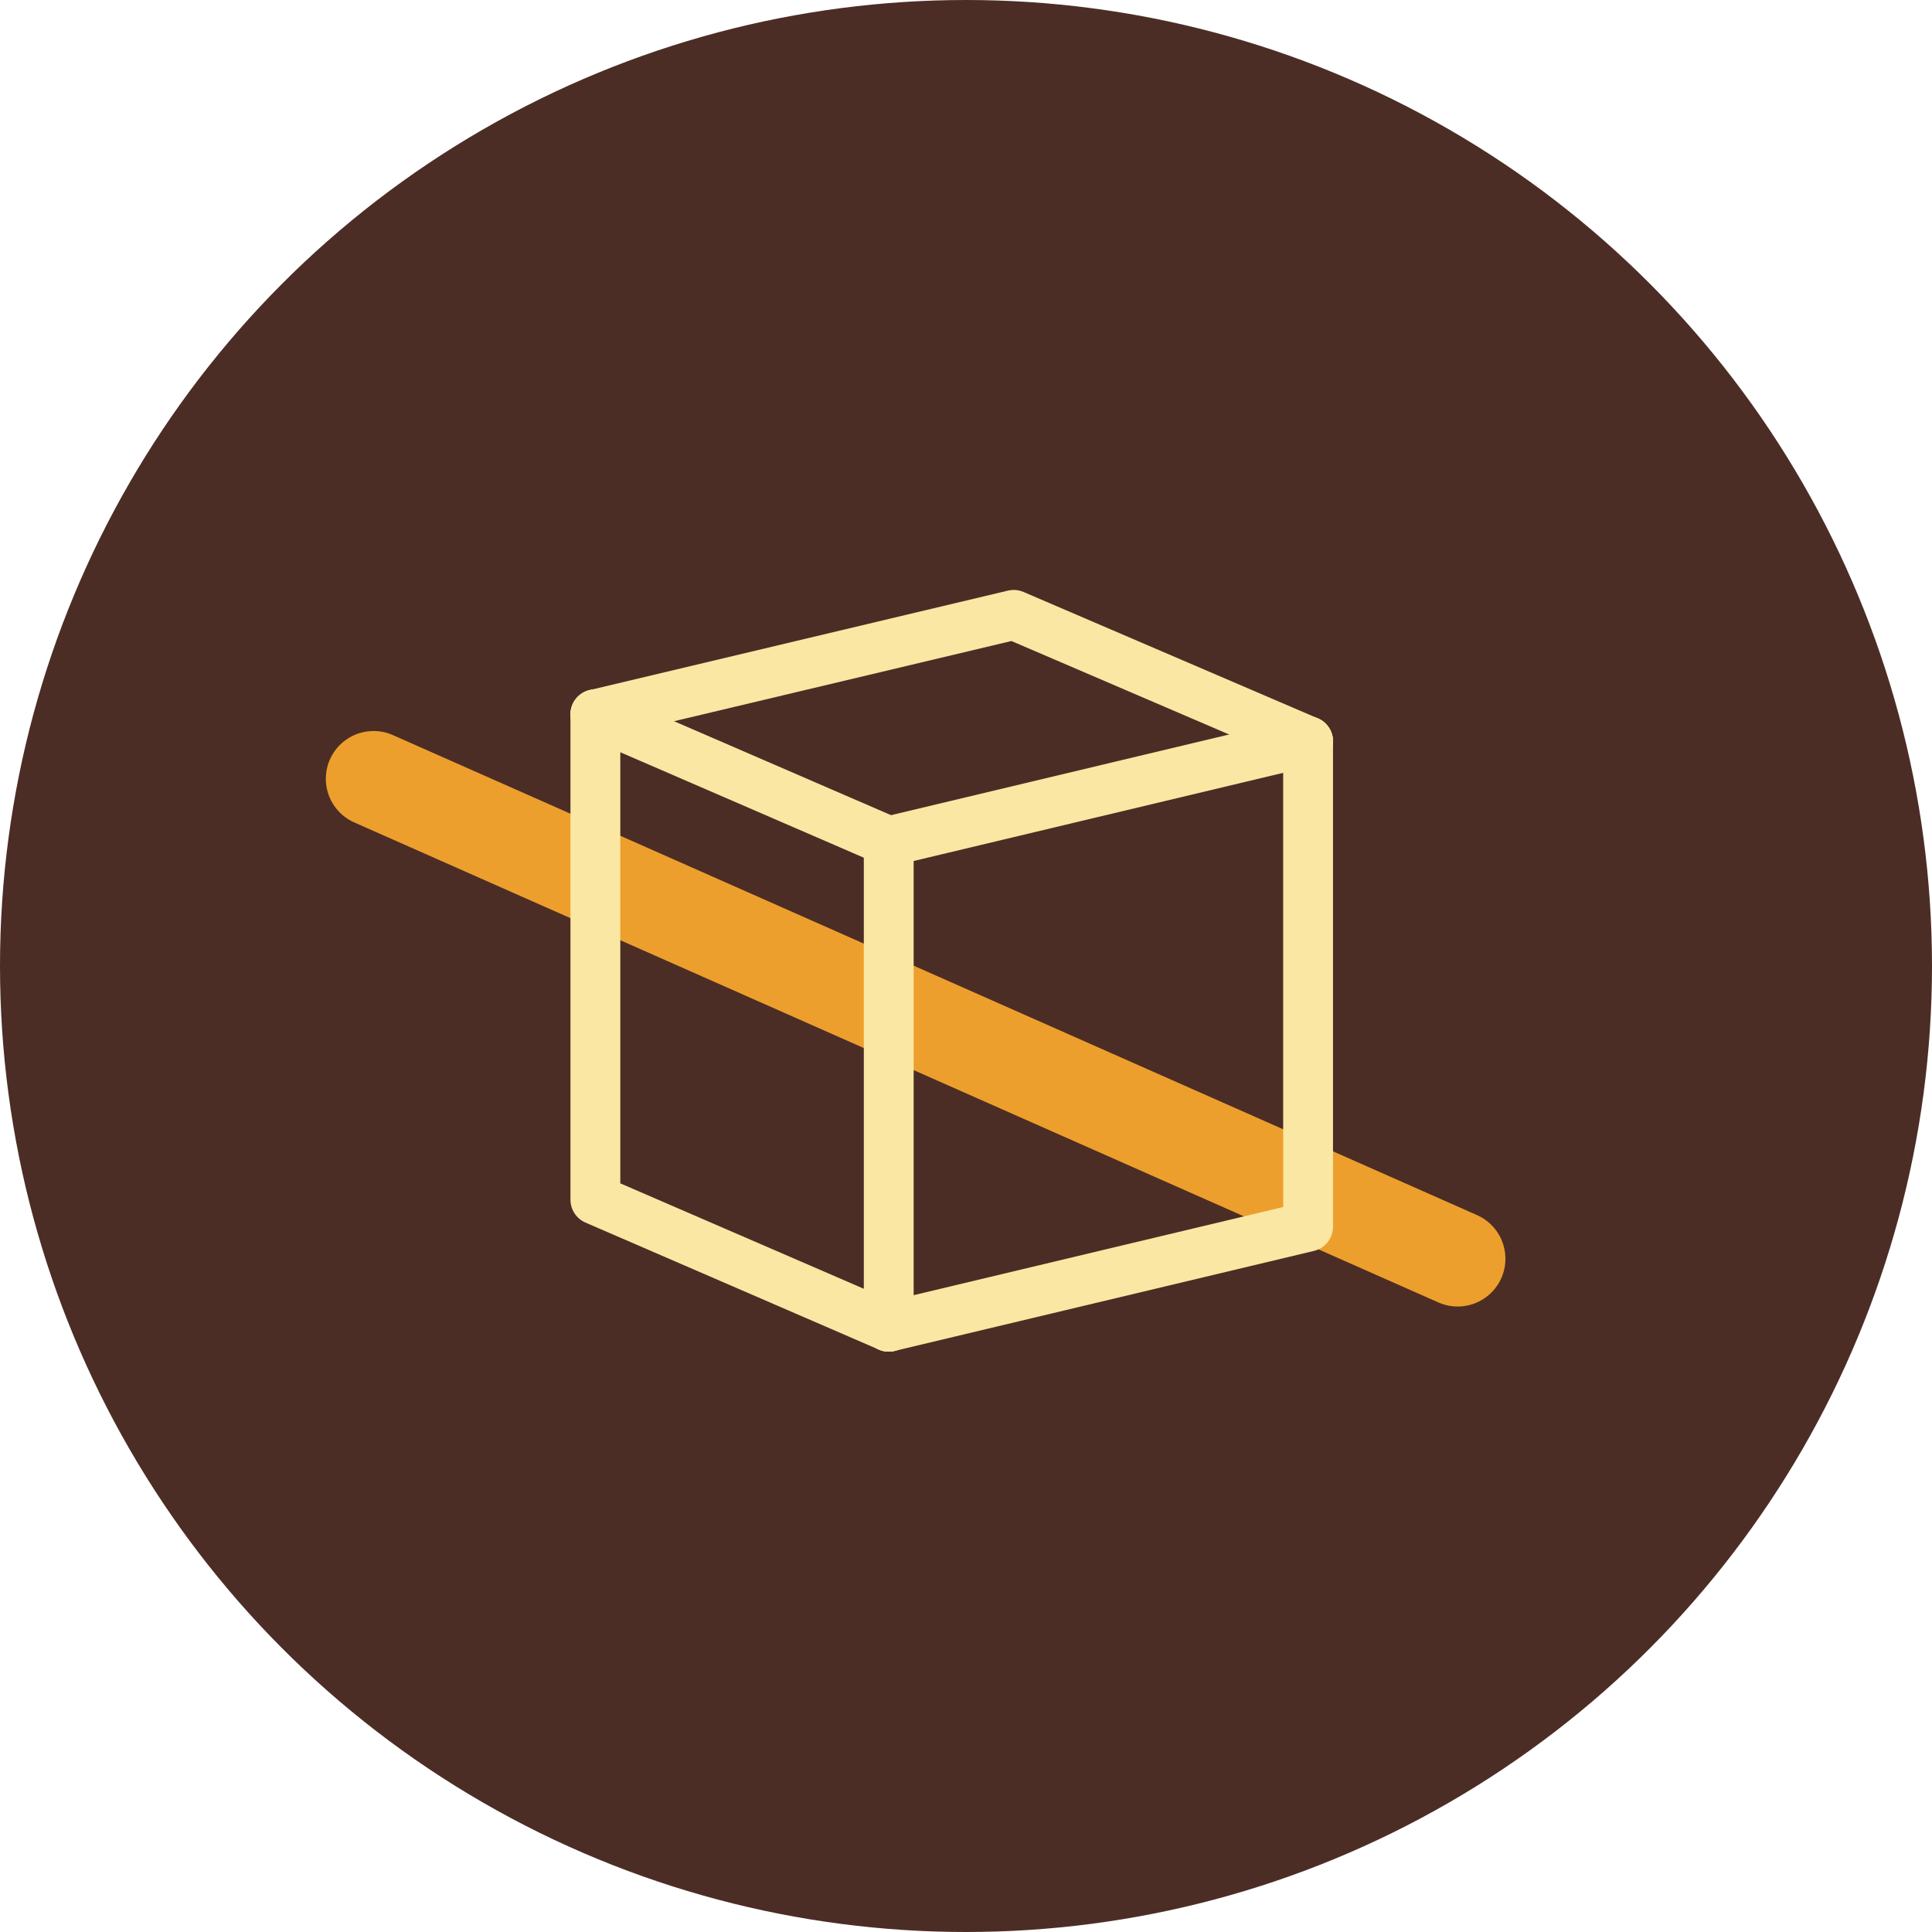
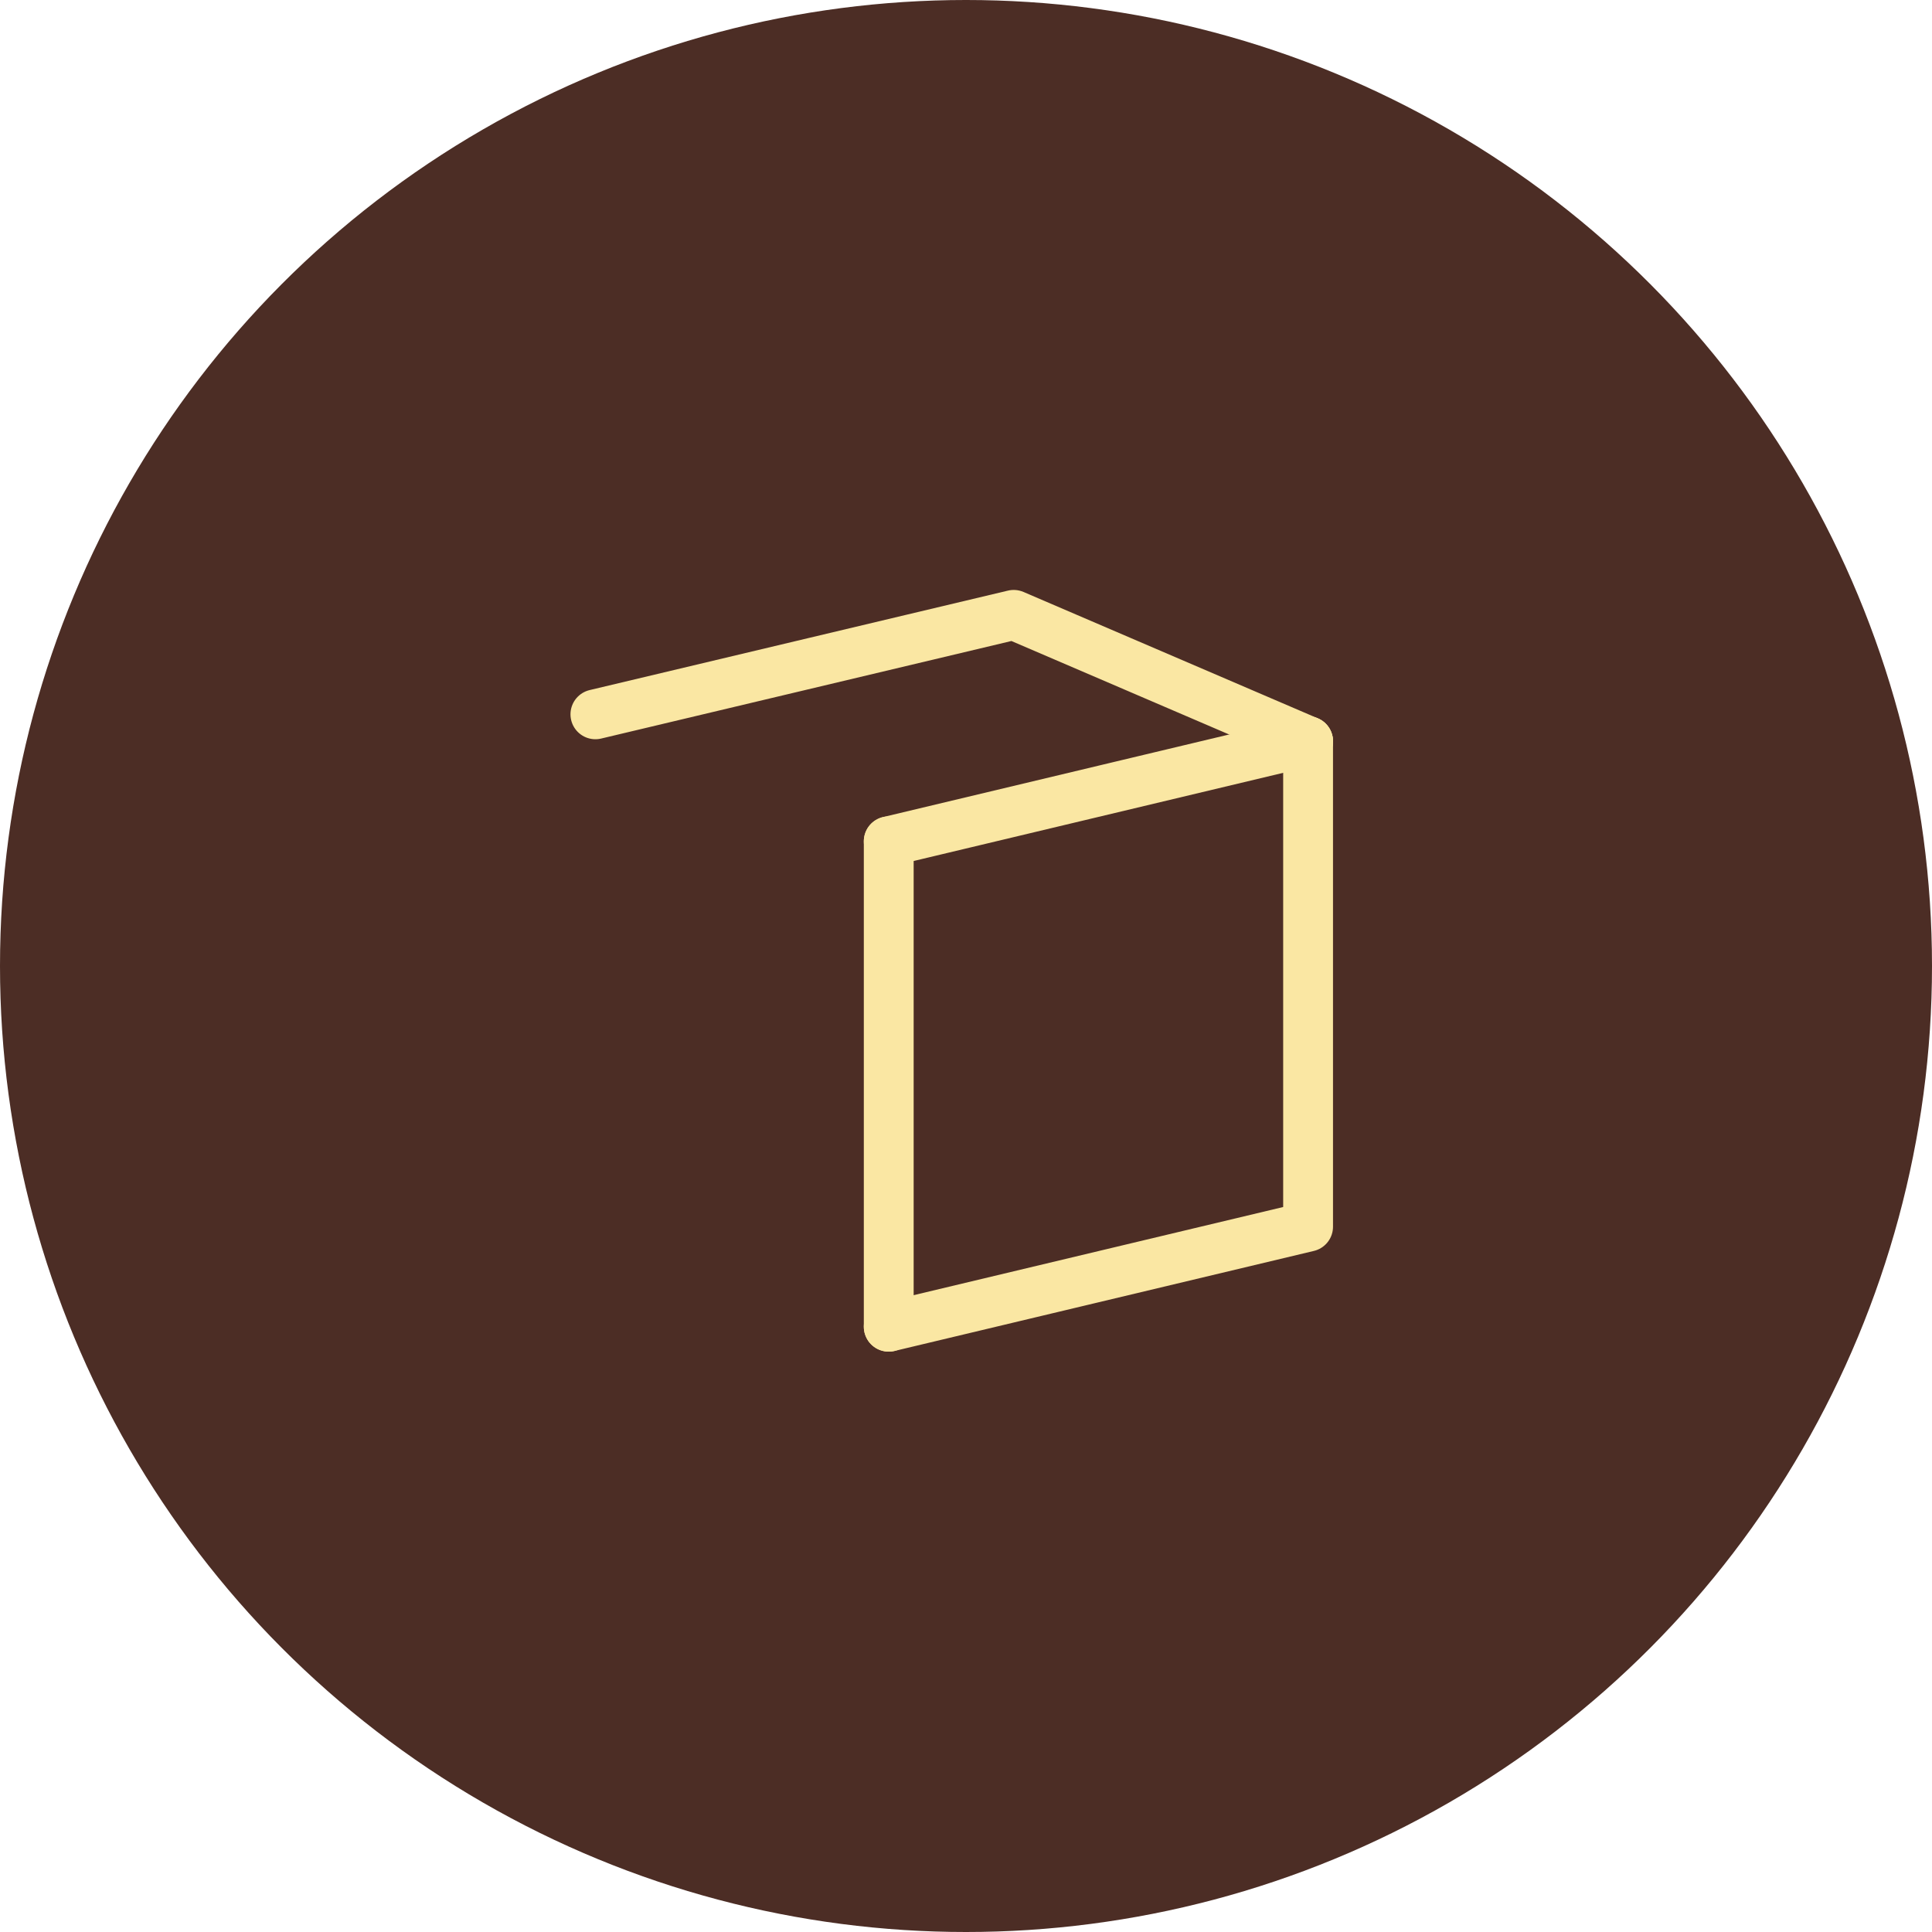
<svg xmlns="http://www.w3.org/2000/svg" width="107px" height="107px" viewBox="0 0 107 107">
  <title>Group 67</title>
  <desc>Created with Sketch.</desc>
  <defs />
  <g id="Welcome" stroke="none" stroke-width="1" fill="none" fill-rule="evenodd">
    <g id="Group-67">
      <circle id="Oval-2-Copy-18" fill="#4C2D25" cx="53.5" cy="53.5" r="53.5" />
      <g id="Group-9" transform="translate(20.493, 33.726)" stroke-linecap="round" stroke-linejoin="round">
-         <path d="M0.197,9.404 L60.237,35.988" id="Stroke-1" stroke="#ED9F2D" stroke-width="5.289" />
-         <polyline id="Stroke-3" stroke="#FAE7A3" stroke-width="2.76" points="28.729 39.752 12.481 32.718 12.481 5.834" />
        <polyline id="Stroke-5" stroke="#FAE7A3" stroke-width="2.76" points="51.953 7.328 51.953 34.212 28.728 39.752" />
        <polyline id="Stroke-7" stroke="#FAE7A3" stroke-width="2.76" points="12.482 5.835 35.648 0.327 51.953 7.328" />
      </g>
      <path d="M49.221,46.595 L72.445,41.054" id="Stroke-10" stroke="#FAE7A3" stroke-width="2.76" stroke-linecap="round" stroke-linejoin="round" />
-       <path d="M32.974,39.56 L49.221,46.595" id="Stroke-11" stroke="#FAE7A3" stroke-width="2.76" stroke-linecap="round" stroke-linejoin="round" />
      <path d="M49.221,46.595 L49.221,73.478" id="Stroke-12" stroke="#FAE7A3" stroke-width="2.76" stroke-linecap="round" stroke-linejoin="round" />
    </g>
  </g>
</svg>